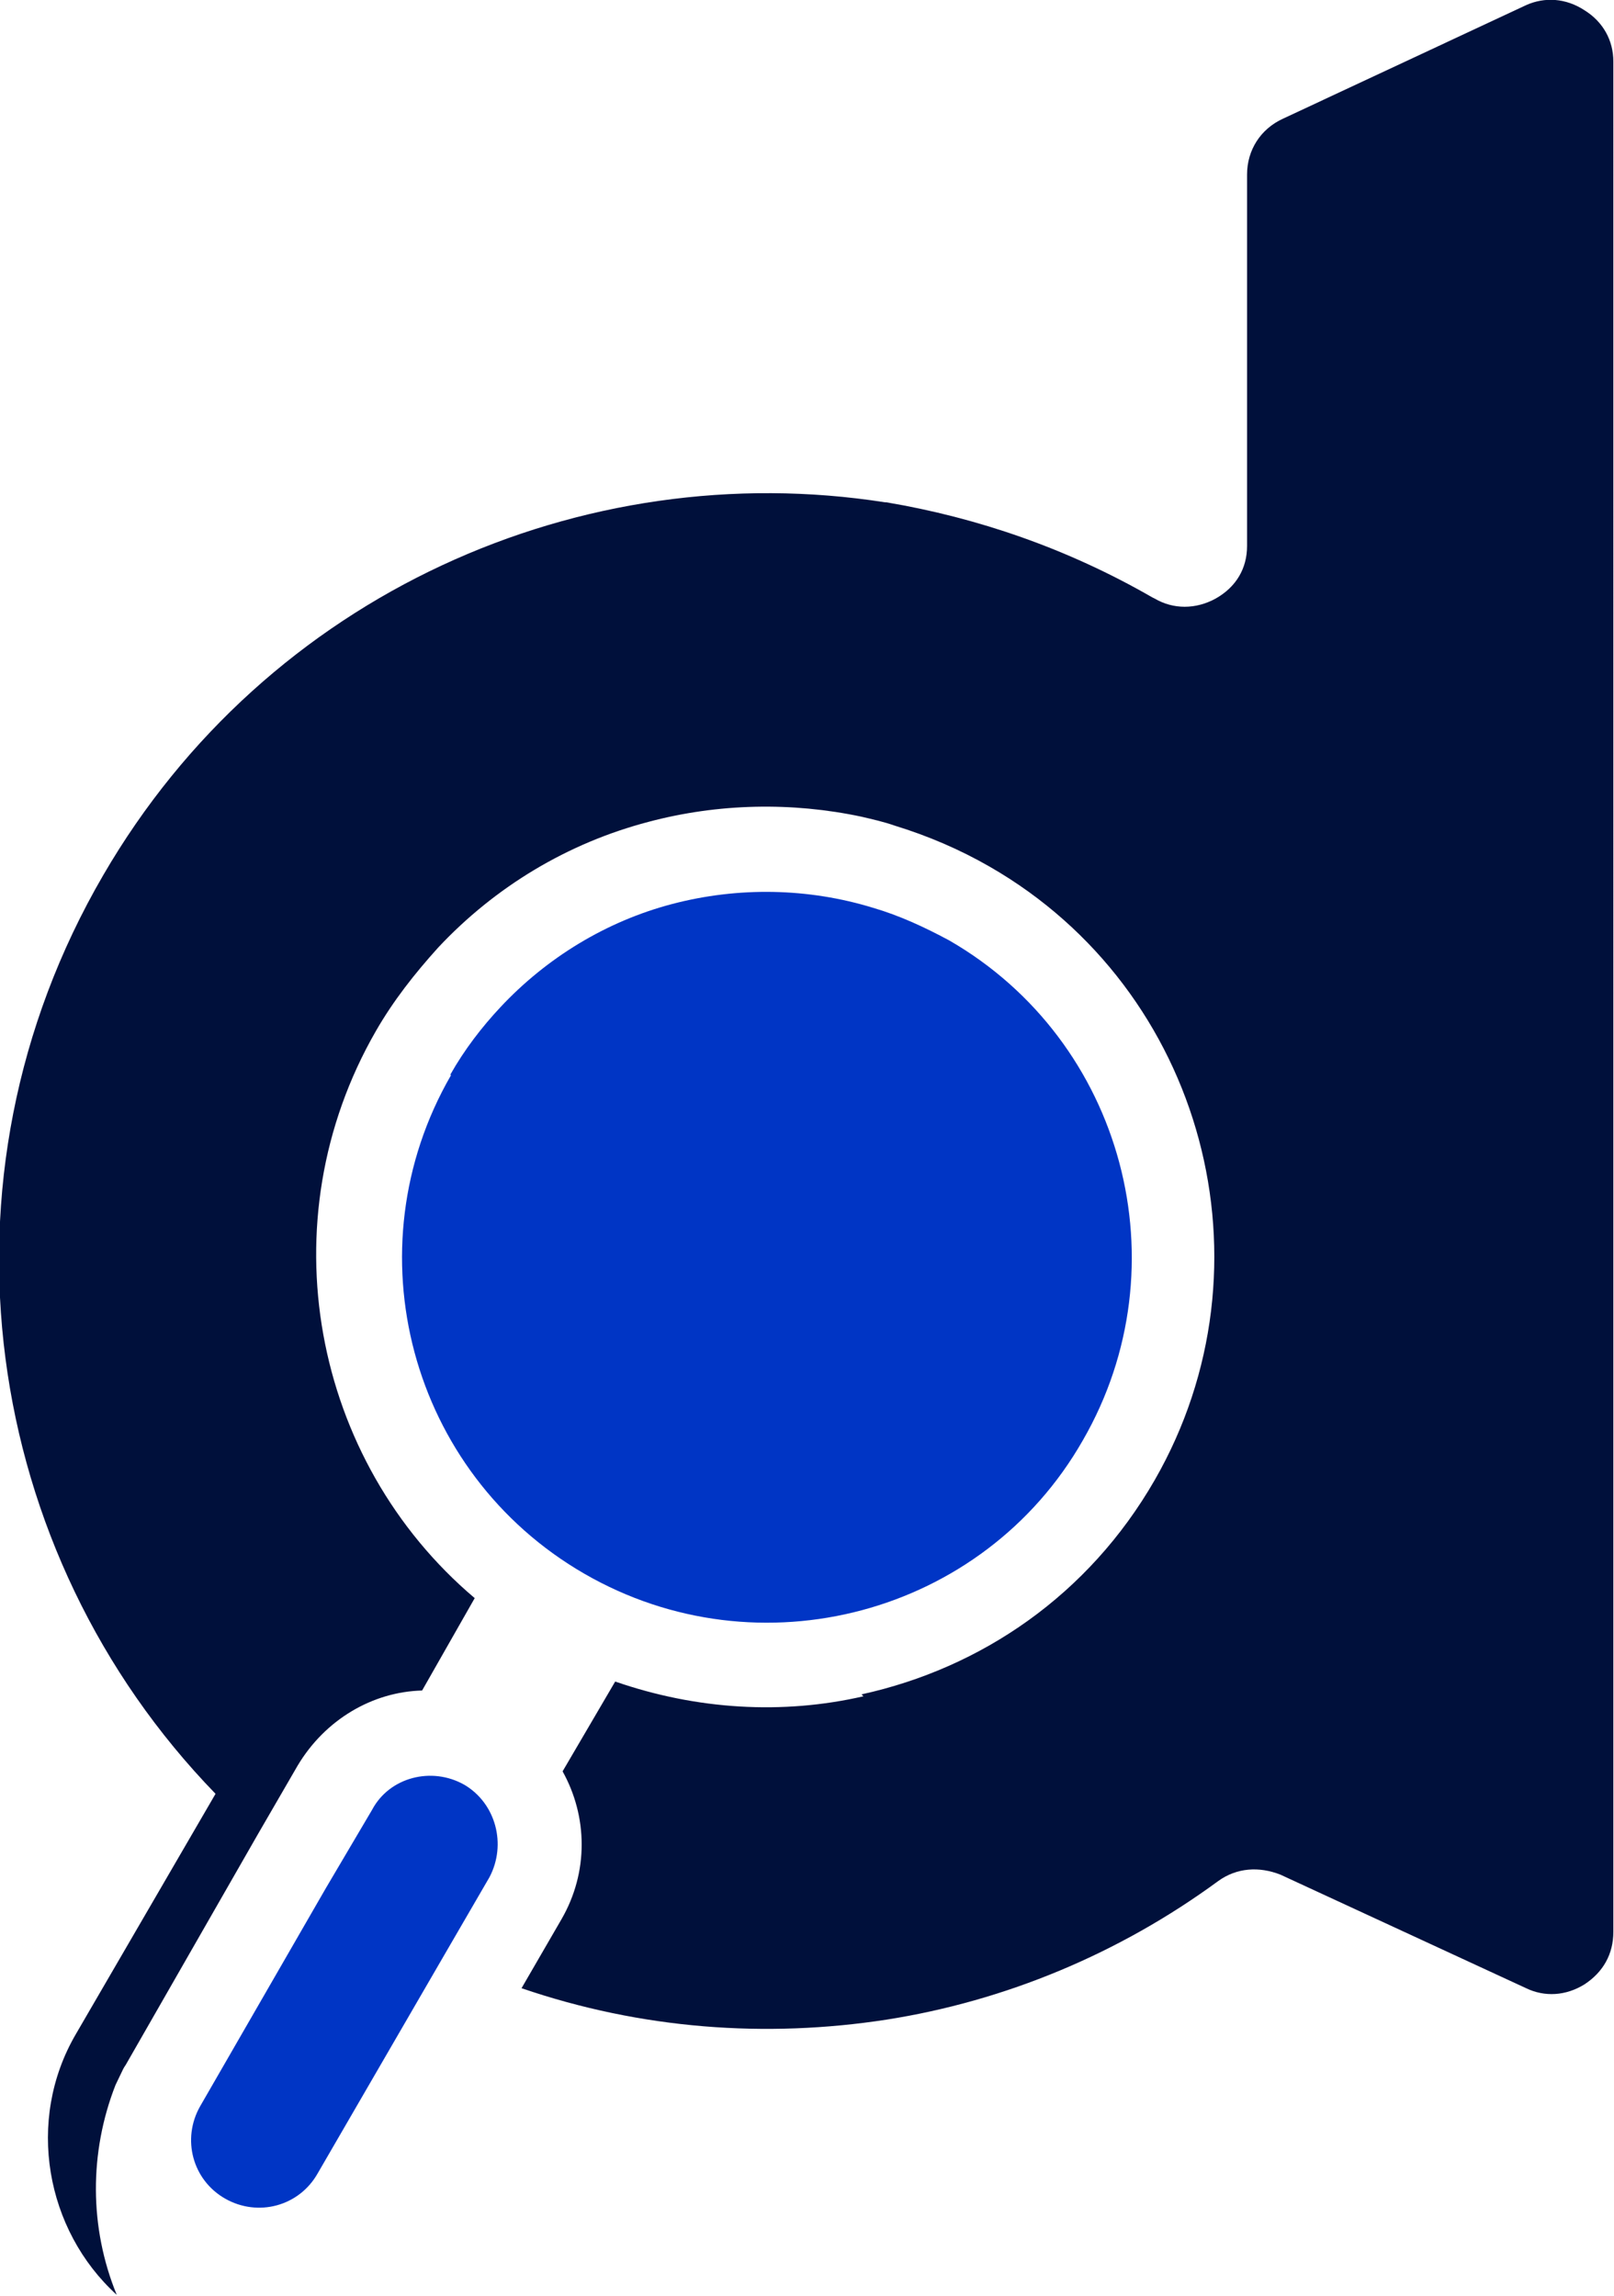
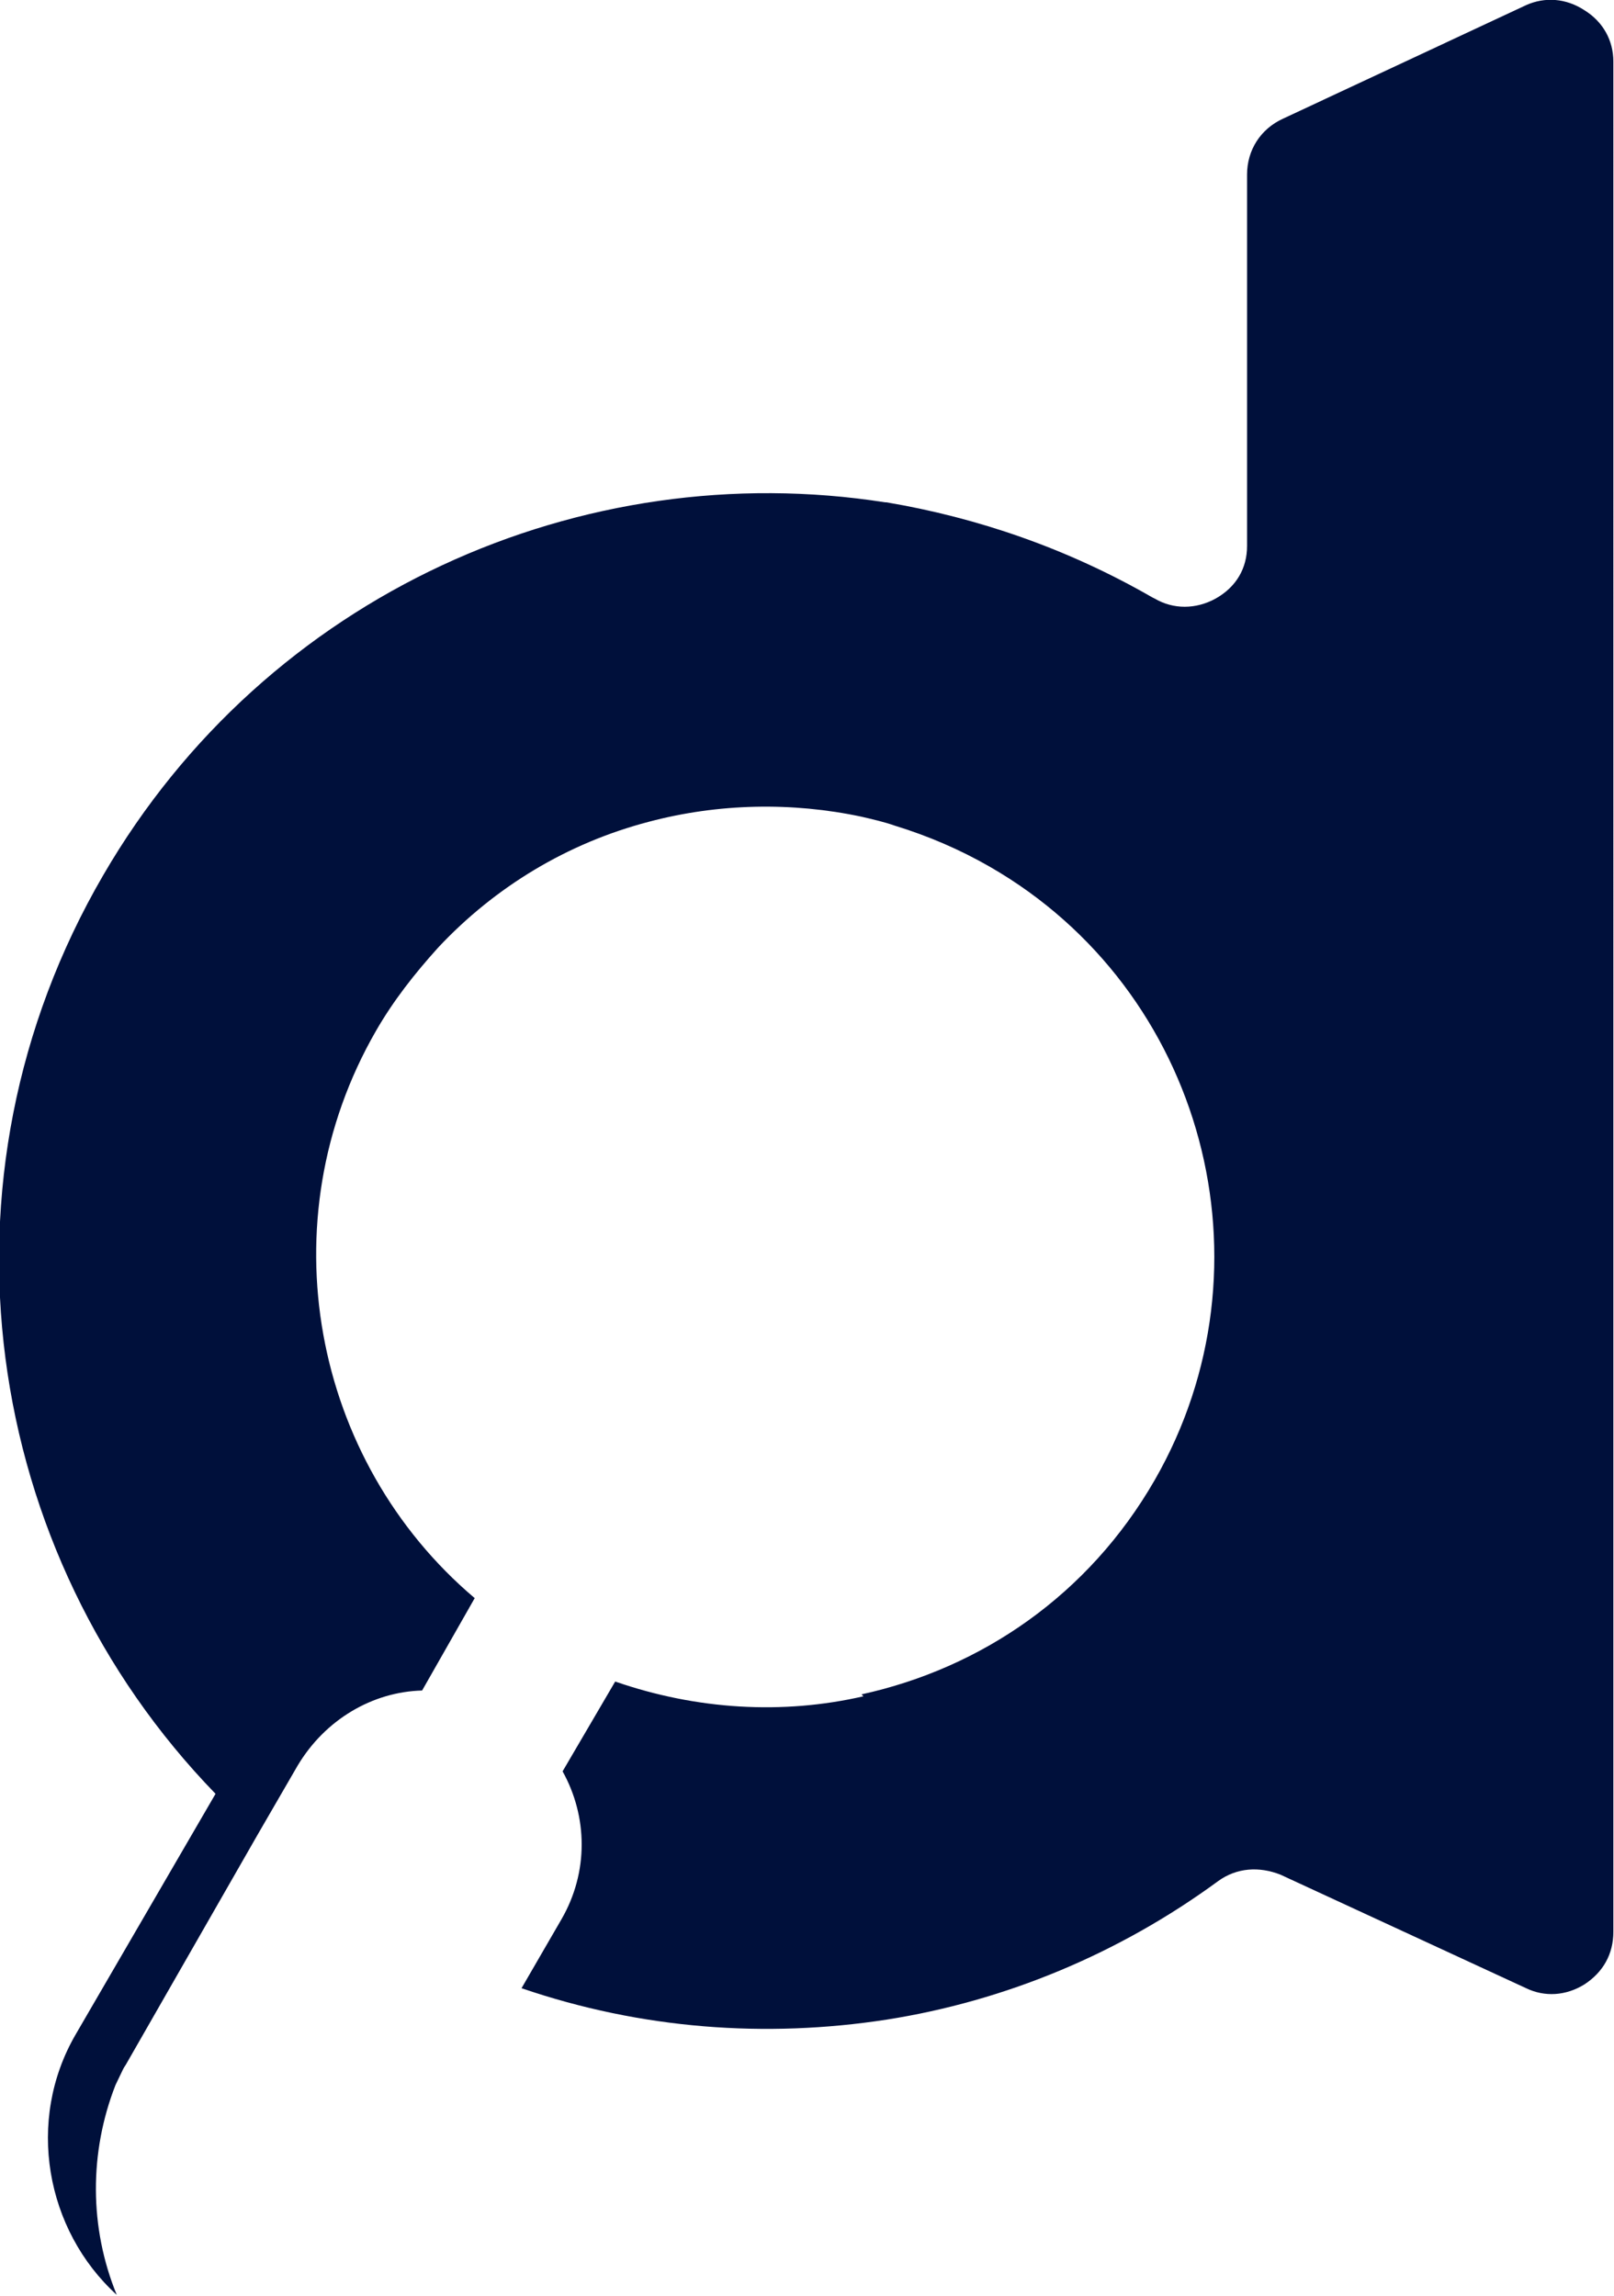
<svg xmlns="http://www.w3.org/2000/svg" id="Layer_1" data-name="Layer 1" viewBox="0 0 25.16 35.79">
  <defs>
    <style>      .cls-1 {        fill: #0035c5;      }      .cls-1, .cls-2 {        fill-rule: evenodd;      }      .cls-2 {        fill: #00103b;      }    </style>
  </defs>
-   <path class="cls-1" d="M7.24,27.82c-.51-.29-1.17-.12-1.44,.39l-.72,1.22-1.96,3.4c-.29,.51-.12,1.15,.39,1.44,.51,.29,1.15,.12,1.44-.39l1.96-3.38,.72-1.24c.27-.51,.1-1.15-.39-1.44Z" />
-   <path class="cls-1" d="M7.03,16.76c-1.57,2.72-.64,6.2,2.08,7.77,2.72,1.57,6.22,.64,7.77-2.08,1.57-2.72,.64-6.22-2.08-7.79-.39-.21-.78-.39-1.19-.51-1.01-.31-2.1-.33-3.13-.06s-1.96,.84-2.68,1.61c-.29,.31-.56,.66-.78,1.05Z" />
  <path class="cls-2" d="M13.46,26.44c-1.26,.29-2.6,.21-3.87-.23l-.82,1.4c.39,.7,.41,1.57-.02,2.31l-.62,1.07c1.87,.64,3.81,.78,5.69,.49,1.85-.29,3.63-1.03,5.17-2.16,.29-.21,.64-.23,.97-.1l3.83,1.77c.29,.14,.62,.12,.91-.06,.29-.19,.45-.47,.45-.82V.96c0-.33-.16-.62-.45-.8-.29-.19-.62-.21-.91-.08l-3.79,1.77c-.35,.16-.56,.49-.56,.87v5.79c0,.35-.17,.64-.49,.82-.31,.17-.66,.17-.95,0t-.04-.02c-1.32-.76-2.72-1.24-4.14-1.48h-.02c-4.72-.74-9.64,1.42-12.19,5.81-2.76,4.74-1.89,10.57,1.75,14.32l-2.18,3.75c-.78,1.34-.47,3.05,.64,4.06-.43-1.05-.43-2.22-.02-3.27,.04-.08,.08-.17,.12-.25,.02-.04,.04-.06,.06-.1l2.04-3.56,.62-1.07c.43-.72,1.17-1.15,1.94-1.17l.82-1.44c-2.53-2.14-3.25-5.87-1.54-8.84,.27-.47,.6-.89,.97-1.3,.89-.95,2.02-1.63,3.28-1.96,1.09-.29,2.24-.31,3.32-.08h0c.17,.04,.35,.08,.52,.14,.52,.16,1.01,.37,1.48,.64,3.34,1.92,4.49,6.22,2.57,9.56-1.03,1.79-2.7,2.93-4.57,3.34Z" />
</svg>